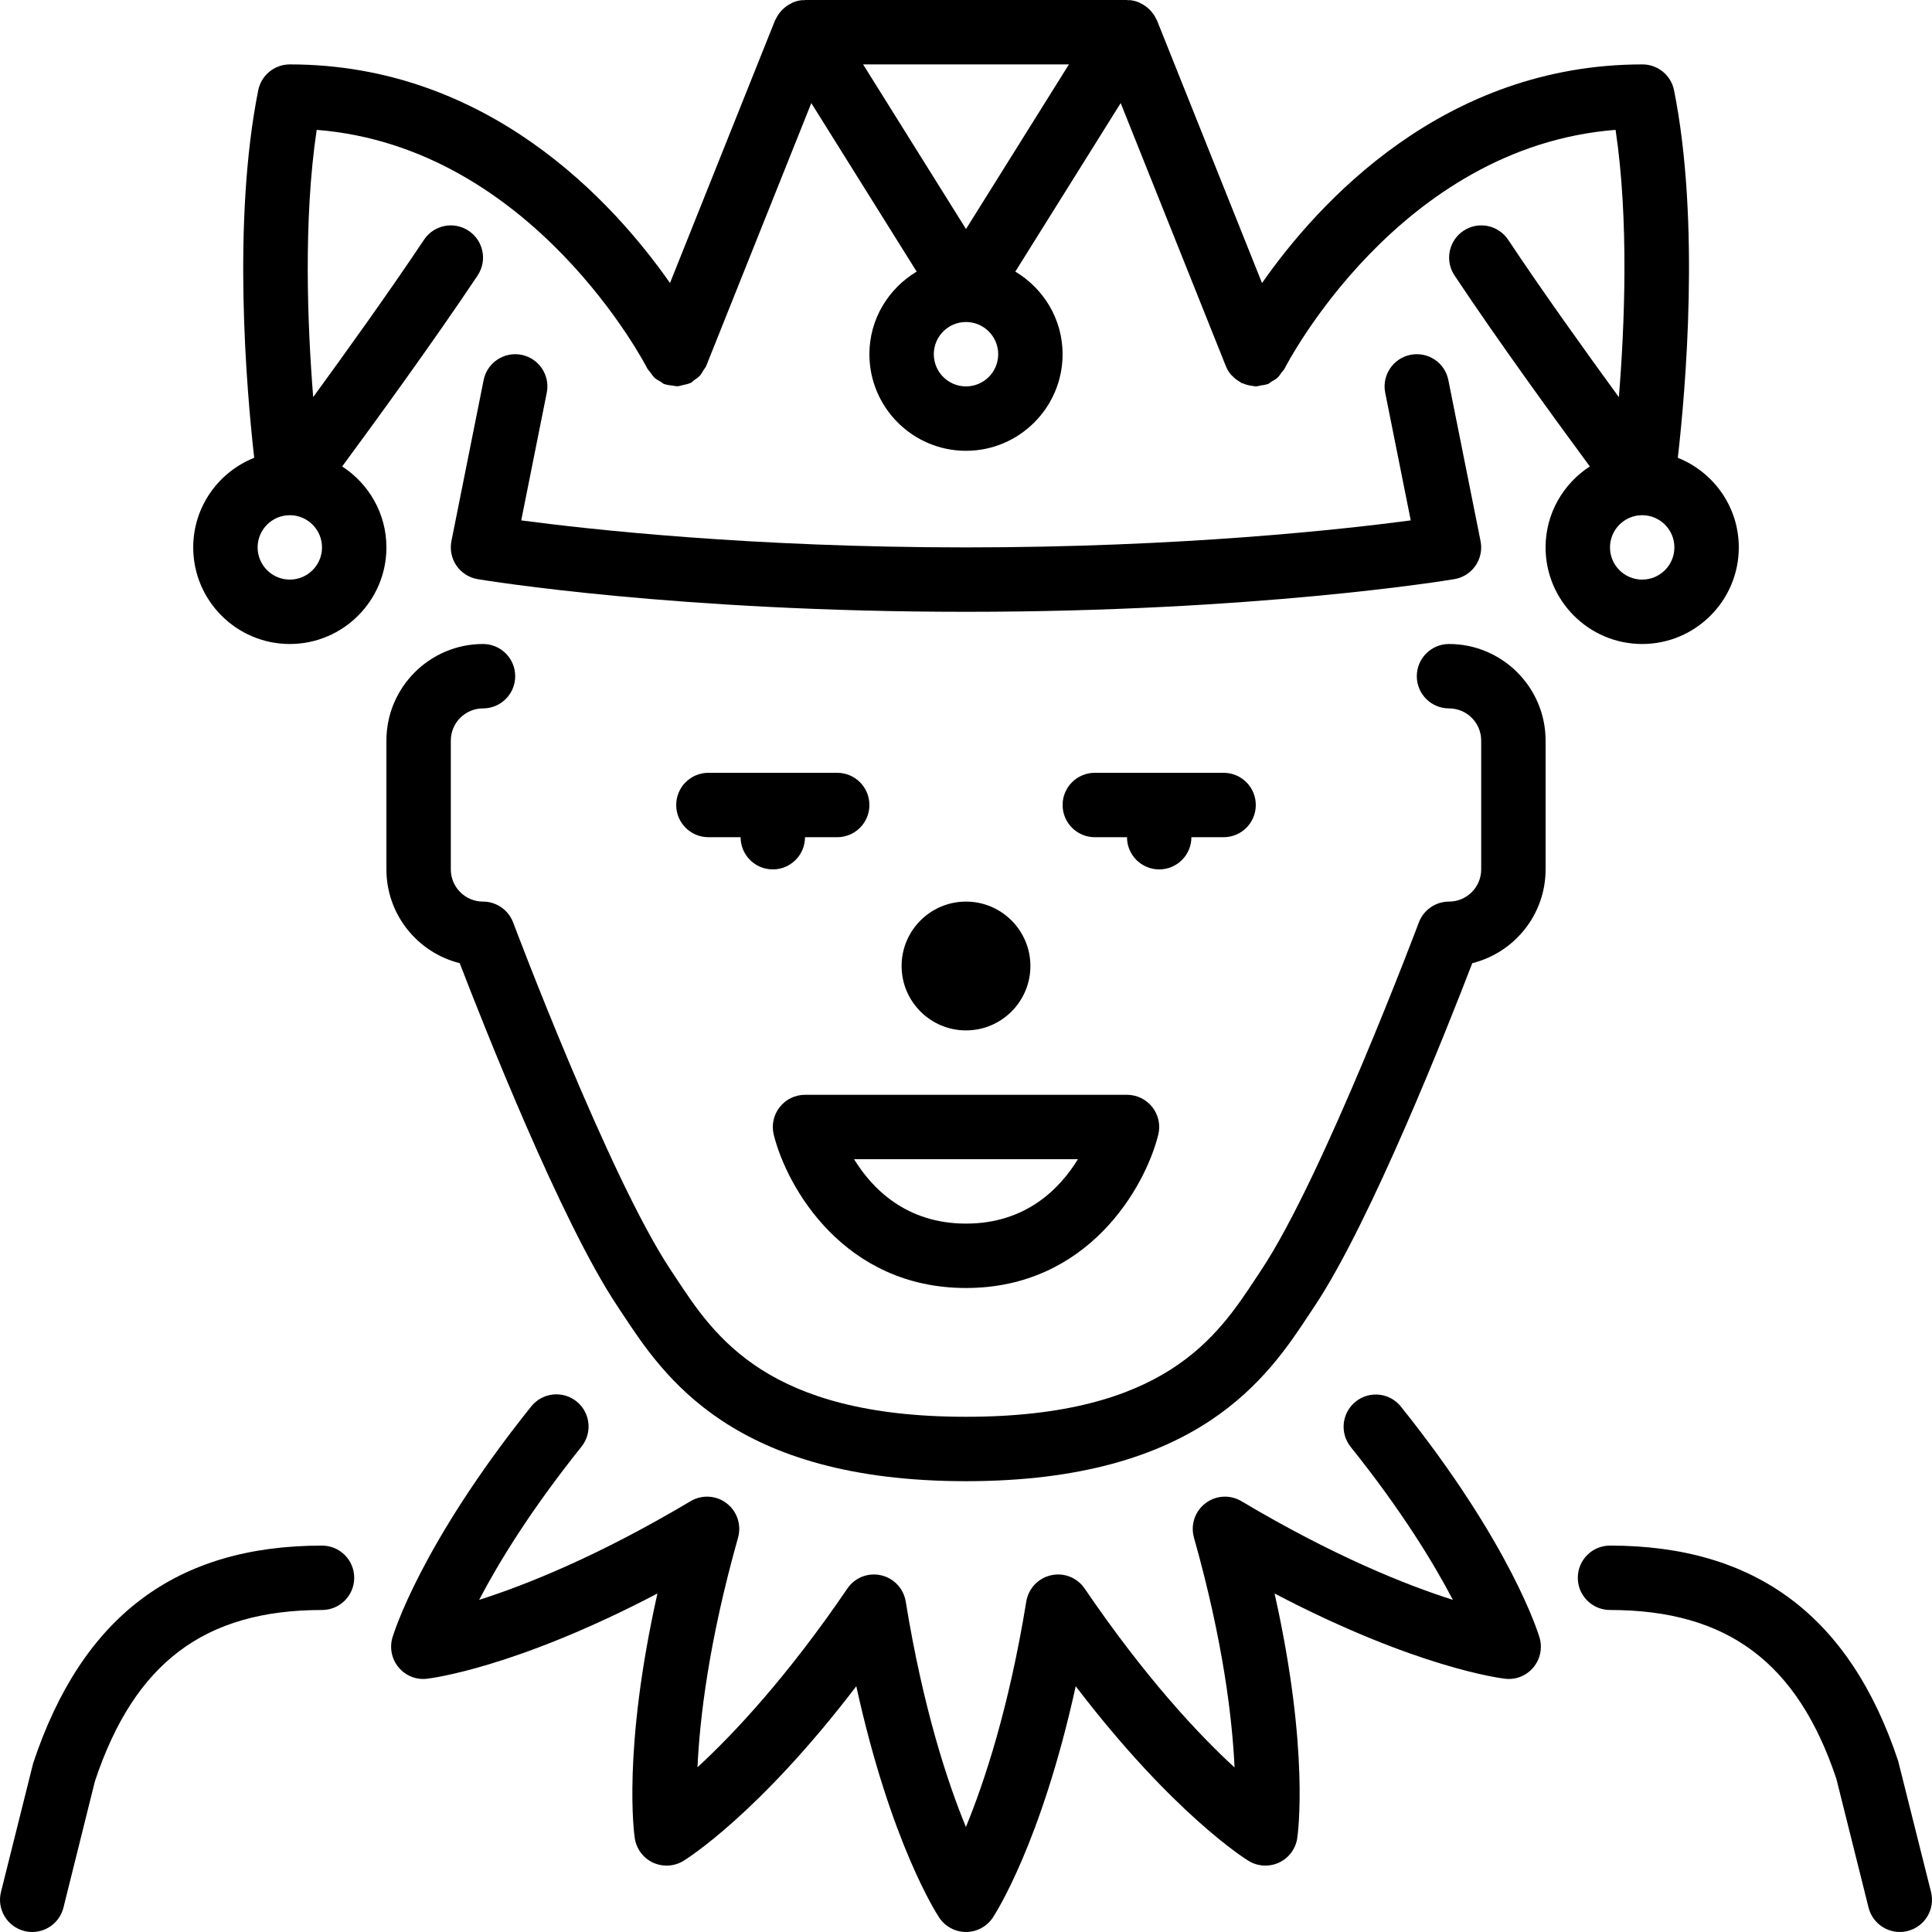
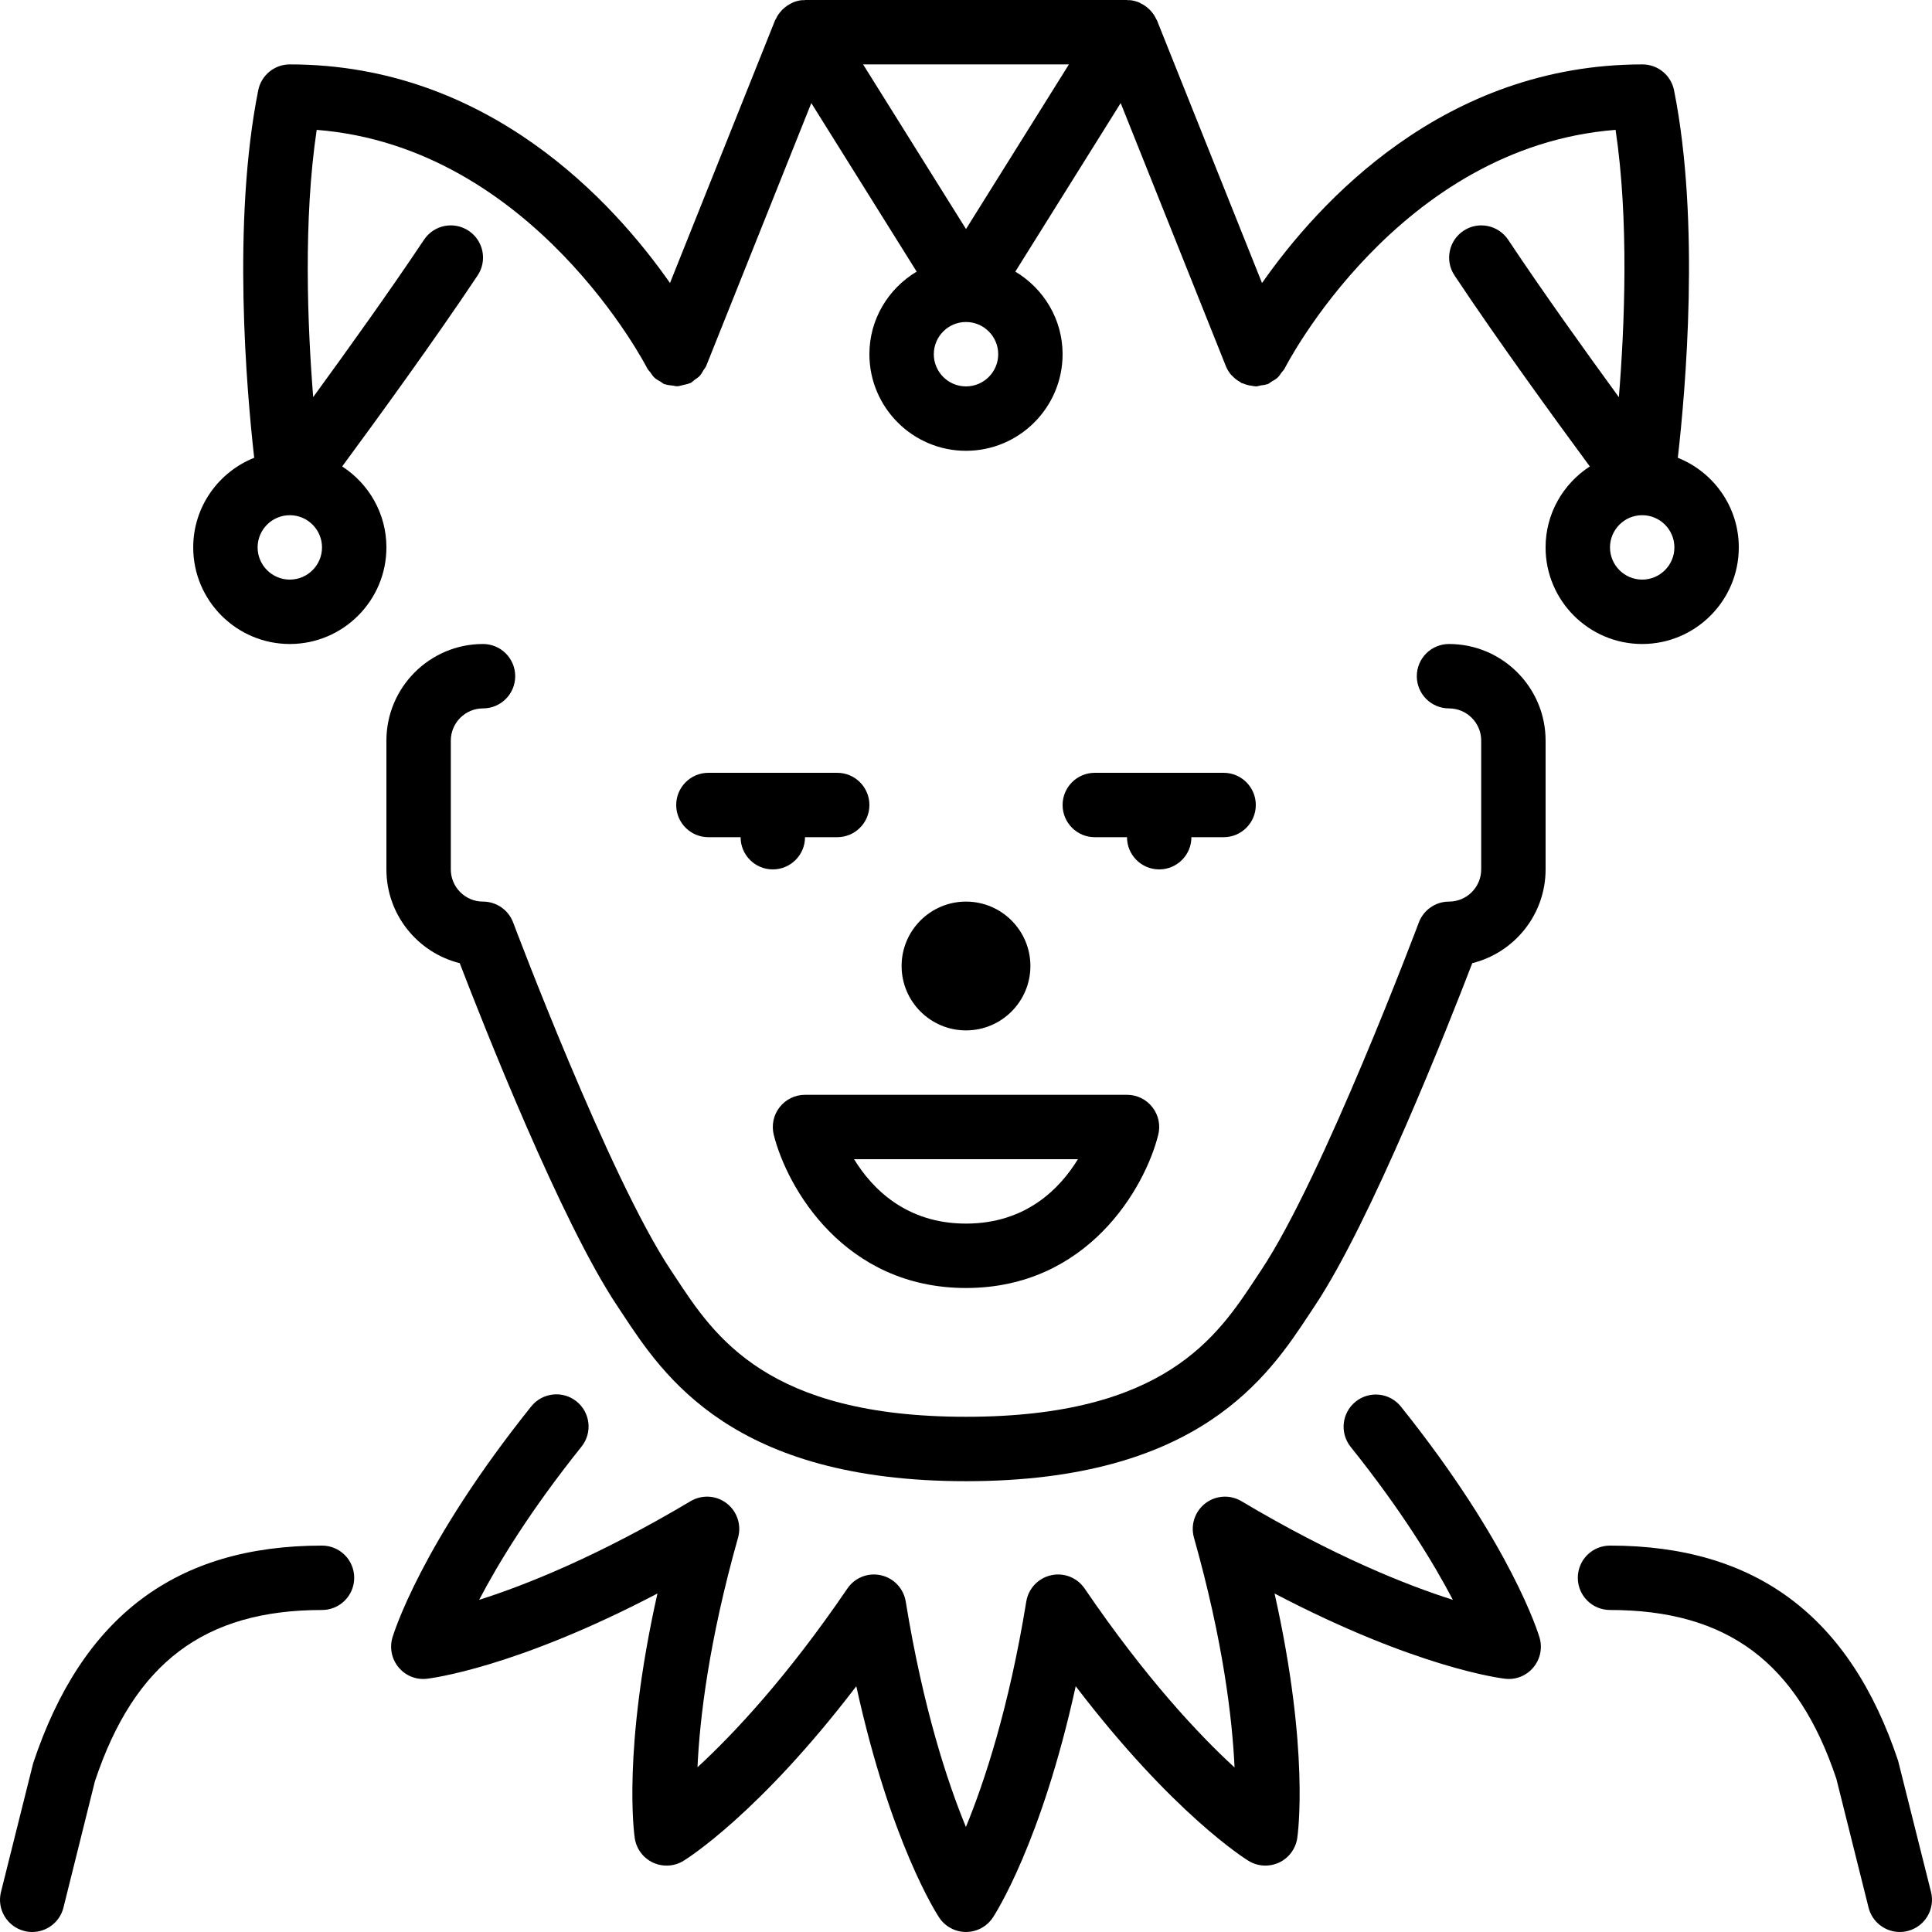
<svg xmlns="http://www.w3.org/2000/svg" fill="#000000" height="800px" width="800px" version="1.1" id="Layer_1" viewBox="0 0 512.005 512.005" xml:space="preserve">
  <g>
    <g>
      <g>
-         <path d="M138.21,94.031c-4.599-0.922-9.122,2.074-10.044,6.699l-8.533,42.667c-0.444,2.261,0.034,4.617,1.348,6.519     c1.314,1.903,3.337,3.191,5.623,3.567c2.116,0.358,52.779,8.653,129.399,8.653s127.283-8.294,129.399-8.653     c2.287-0.375,4.309-1.664,5.623-3.567c1.314-1.903,1.792-4.258,1.34-6.519l-8.533-42.667c-0.913-4.617-5.359-7.612-10.035-6.699     c-4.617,0.93-7.62,5.427-6.699,10.044l6.767,33.835c-17.63,2.347-60.723,7.159-117.862,7.159     c-57.071,0-100.216-4.813-117.871-7.159l6.767-33.835C145.83,99.458,142.826,94.961,138.21,94.031z" />
        <path d="M85.337,409.602c-38.596,0-63.565,18.654-76.544,57.66L0.26,501.395c-1.152,4.574,1.638,9.207,6.212,10.351     c0.691,0.179,1.391,0.256,2.074,0.256c3.823,0,7.296-2.586,8.269-6.46l8.346-33.51c10.462-31.369,29.022-45.363,60.177-45.363     c4.719,0,8.533-3.823,8.533-8.533S90.056,409.602,85.337,409.602z" />
        <path d="M384.004,170.669c-4.719,0-8.533,3.823-8.533,8.533s3.814,8.533,8.533,8.533c4.71,0,8.533,3.831,8.533,8.533v34.133     c0,4.702-3.823,8.533-8.533,8.533c-3.558,0-6.741,2.21-7.996,5.538c-0.247,0.674-25.446,67.644-41.771,92.126l-1.399,2.116     c-10.223,15.514-24.235,36.753-76.834,36.753c-52.599,0-66.611-21.239-76.834-36.753l-1.399-2.116     c-16.324-24.482-41.523-91.452-41.779-92.126c-1.246-3.328-4.429-5.538-7.987-5.538c-4.71,0-8.533-3.831-8.533-8.533v-34.133     c0-4.702,3.823-8.533,8.533-8.533c4.719,0,8.533-3.823,8.533-8.533s-3.814-8.533-8.533-8.533c-14.114,0-25.6,11.486-25.6,25.6     v34.133c0,11.989,8.286,22.076,19.43,24.849c6.229,16.196,26.803,68.42,41.737,90.82l1.348,2.039     c10.957,16.614,29.295,44.424,91.085,44.424s80.128-27.81,91.085-44.424l1.348-2.039c14.933-22.4,35.507-74.624,41.737-90.82     c11.145-2.773,19.43-12.86,19.43-24.849v-34.133C409.604,182.155,398.118,170.669,384.004,170.669z" />
        <path d="M371.263,372.772c-2.935-3.678-8.303-4.284-11.989-1.331c-3.678,2.944-4.275,8.311-1.331,11.998     c13.611,16.998,22.05,30.916,27.085,40.542c-12.339-3.917-31.514-11.554-56.03-26.146c-3.004-1.783-6.784-1.57-9.557,0.563     c-2.782,2.125-3.968,5.726-3.029,9.088c7.757,27.486,10.163,47.991,10.761,60.919c-9.481-8.704-23.552-23.68-39.723-47.411     c-1.963-2.884-5.47-4.301-8.892-3.533c-3.413,0.759-6.016,3.507-6.579,6.963c-4.591,28.186-11.076,47.778-16,59.75     c-4.898-11.895-11.332-31.411-15.949-59.75c-0.572-3.456-3.166-6.204-6.579-6.963c-3.439-0.768-6.938,0.649-8.892,3.533     c-16.051,23.561-30.191,38.579-39.714,47.352c0.589-12.937,3.012-33.425,10.752-60.86c0.939-3.362-0.247-6.963-3.029-9.088     c-2.765-2.133-6.545-2.347-9.557-0.563c-24.516,14.592-43.691,22.229-56.03,26.146c5.043-9.643,13.491-23.578,27.127-40.602     c2.944-3.678,2.355-9.045-1.331-11.998c-3.678-2.935-9.045-2.33-11.989,1.331c-29.346,36.659-36.497,60.314-36.796,61.295     c-0.794,2.748-0.171,5.709,1.664,7.893c1.843,2.193,4.608,3.328,7.492,2.987c1.058-0.119,23.39-2.842,61.082-22.588     c-9.31,41.532-6.17,63.795-6.007,64.853c0.427,2.833,2.244,5.257,4.83,6.468c2.603,1.195,5.632,1.024,8.064-0.461     c0.913-0.555,19.994-12.459,45.815-46.285c9.114,41.574,21.376,60.425,21.965,61.312c1.579,2.381,4.25,3.814,7.108,3.814     c2.859,0,5.53-1.434,7.108-3.814c0.589-0.888,12.851-19.738,21.965-61.312c25.83,33.835,44.911,45.73,45.815,46.285     c2.423,1.485,5.453,1.655,8.064,0.452c2.586-1.203,4.403-3.635,4.83-6.46c0.162-1.058,3.302-23.322-6.007-64.853     c37.692,19.746,60.023,22.468,61.082,22.588c2.893,0.341,5.649-0.794,7.492-2.987c1.835-2.185,2.458-5.146,1.655-7.893     C407.718,433.026,400.575,409.389,371.263,372.772z" />
        <path d="M273.07,256.002c0-9.412-7.654-17.067-17.067-17.067c-9.412,0-17.067,7.654-17.067,17.067     c0,9.412,7.654,17.067,17.067,17.067C265.416,273.069,273.07,265.415,273.07,256.002z" />
        <path d="M460.804,145.069c0-10.778-6.707-19.977-16.162-23.748c2.048-17.886,5.973-62.566-0.998-97.391     c-0.802-3.994-4.301-6.861-8.363-6.861c-52.625,0-85.854,36.548-100.83,57.941L306.598,5.361     c-0.009-0.026-0.034-0.051-0.051-0.077c-0.043-0.119-0.128-0.205-0.179-0.316c-0.367-0.802-0.862-1.51-1.451-2.142     c-0.179-0.205-0.358-0.384-0.572-0.563c-0.606-0.555-1.271-1.007-2.014-1.365c-0.162-0.077-0.299-0.188-0.461-0.247     c-0.768-0.316-1.579-0.538-2.44-0.614c-0.171-0.017-0.324,0.026-0.486,0.017c-0.102,0-0.171-0.051-0.273-0.051h-85.333     c-0.102,0-0.188,0.051-0.29,0.06c-0.162,0-0.307-0.043-0.469-0.026c-0.862,0.077-1.673,0.299-2.441,0.614     c-0.171,0.06-0.299,0.171-0.461,0.247c-0.742,0.35-1.408,0.811-2.014,1.365c-0.213,0.179-0.393,0.358-0.572,0.563     c-0.589,0.631-1.084,1.348-1.451,2.15c-0.051,0.111-0.137,0.188-0.179,0.299c-0.017,0.034-0.043,0.06-0.051,0.085l-27.853,69.641     c-14.967-21.393-48.162-57.933-100.753-57.933c-4.07,0-7.569,2.867-8.371,6.861c-6.963,34.825-3.089,79.514-1.067,97.391     c-9.446,3.763-16.162,12.971-16.162,23.748c0,14.114,11.486,25.6,25.6,25.6s25.6-11.486,25.6-25.6     c0-8.994-4.685-16.887-11.725-21.453c8.883-12.049,24.371-33.331,35.891-50.611c2.62-3.925,1.562-9.225-2.364-11.836     c-3.934-2.628-9.225-1.553-11.836,2.364c-9.045,13.559-20.608,29.679-29.372,41.702c-1.51-18.876-2.645-46.942,0.93-70.818     c57.387,4.531,87.339,62.669,87.646,63.283c0.196,0.375,0.521,0.631,0.759,0.964c0.35,0.512,0.674,1.024,1.135,1.451     c0.461,0.418,0.99,0.691,1.519,0.998c0.367,0.205,0.649,0.521,1.05,0.683c0.085,0.034,0.162,0.017,0.247,0.043     c0.606,0.222,1.254,0.265,1.894,0.341c0.461,0.051,0.896,0.196,1.348,0.179c0.546-0.026,1.067-0.222,1.604-0.35     c0.555-0.128,1.101-0.205,1.63-0.444c0.085-0.043,0.179-0.034,0.265-0.077c0.401-0.196,0.657-0.538,1.007-0.794     c0.495-0.341,0.998-0.649,1.408-1.092c0.418-0.452,0.683-0.981,0.998-1.51c0.213-0.367,0.521-0.649,0.691-1.05l27.878-69.726     l27.921,44.664c-7.467,4.471-12.527,12.57-12.527,21.888c0,14.114,11.486,25.6,25.6,25.6s25.6-11.486,25.6-25.6     c0-9.318-5.06-17.417-12.527-21.888l27.921-44.664l27.878,69.726c0.35,0.87,0.836,1.638,1.408,2.313     c0.068,0.085,0.179,0.145,0.256,0.23c0.623,0.683,1.348,1.229,2.15,1.673c0.111,0.068,0.179,0.179,0.299,0.239     c0.145,0.077,0.316,0.06,0.461,0.128c0.734,0.316,1.485,0.521,2.278,0.614c0.256,0.034,0.512,0.111,0.768,0.12     c0.102,0.008,0.196,0.043,0.307,0.043c0.461,0,0.913-0.188,1.374-0.265c0.529-0.085,1.05-0.111,1.553-0.299     c0.077-0.026,0.154-0.009,0.239-0.043c0.393-0.154,0.648-0.452,1.007-0.657c0.546-0.324,1.092-0.597,1.57-1.033     c0.452-0.41,0.76-0.913,1.101-1.408c0.247-0.35,0.589-0.606,0.785-1.007c0.307-0.614,30.08-58.76,87.723-63.275     c3.567,23.885,2.406,51.968,0.87,70.844c-8.755-12.015-20.326-28.151-29.338-41.719c-2.628-3.925-7.927-4.992-11.836-2.381     c-3.925,2.611-4.992,7.91-2.381,11.836c11.494,17.289,26.974,38.571,35.857,50.62c-7.04,4.565-11.725,12.459-11.725,21.453     c0,14.114,11.486,25.6,25.6,25.6S460.804,159.183,460.804,145.069z M85.337,145.069c0,4.702-3.823,8.533-8.533,8.533     s-8.533-3.831-8.533-8.533c0-4.702,3.823-8.533,8.533-8.533S85.337,140.367,85.337,145.069z M256.004,102.402     c-4.71,0-8.533-3.831-8.533-8.533c0-4.702,3.823-8.533,8.533-8.533s8.533,3.831,8.533,8.533     C264.537,98.571,260.714,102.402,256.004,102.402z M256.004,60.7l-27.273-43.631h54.545L256.004,60.7z M426.67,145.069     c0-4.702,3.823-8.533,8.533-8.533c4.71,0,8.533,3.831,8.533,8.533c0,4.702-3.823,8.533-8.533,8.533     C430.493,153.602,426.67,149.771,426.67,145.069z" />
        <path d="M256.004,341.336c32.265,0,47.437-26.556,50.944-40.593c0.64-2.551,0.068-5.257-1.553-7.322     c-1.613-2.074-4.096-3.285-6.724-3.285h-85.333c-2.628,0-5.111,1.212-6.724,3.285c-1.621,2.065-2.193,4.77-1.553,7.322     C208.567,314.78,223.739,341.336,256.004,341.336z M285.666,307.202c-4.787,7.817-13.807,17.067-29.662,17.067     s-24.875-9.259-29.67-17.067H285.666z" />
        <path d="M511.748,501.395l-8.721-34.756c-12.792-38.383-37.769-57.037-76.356-57.037c-4.719,0-8.533,3.823-8.533,8.533     s3.814,8.533,8.533,8.533c31.155,0,49.715,13.995,59.989,44.74l8.533,34.133c0.973,3.874,4.446,6.46,8.269,6.46     c0.683,0,1.382-0.077,2.074-0.256C510.109,510.603,512.891,505.969,511.748,501.395z" />
        <path d="M315.737,221.869h8.533c4.719,0,8.533-3.823,8.533-8.533c0-4.71-3.814-8.533-8.533-8.533h-34.133     c-4.719,0-8.533,3.823-8.533,8.533c0,4.71,3.814,8.533,8.533,8.533h8.533c0,4.71,3.814,8.533,8.533,8.533     C311.923,230.402,315.737,226.579,315.737,221.869z" />
        <path d="M213.337,221.869h8.533c4.719,0,8.533-3.823,8.533-8.533c0-4.71-3.814-8.533-8.533-8.533h-34.133     c-4.719,0-8.533,3.823-8.533,8.533c0,4.71,3.814,8.533,8.533,8.533h8.533c0,4.71,3.814,8.533,8.533,8.533     S213.337,226.579,213.337,221.869z" />
      </g>
    </g>
  </g>
</svg>